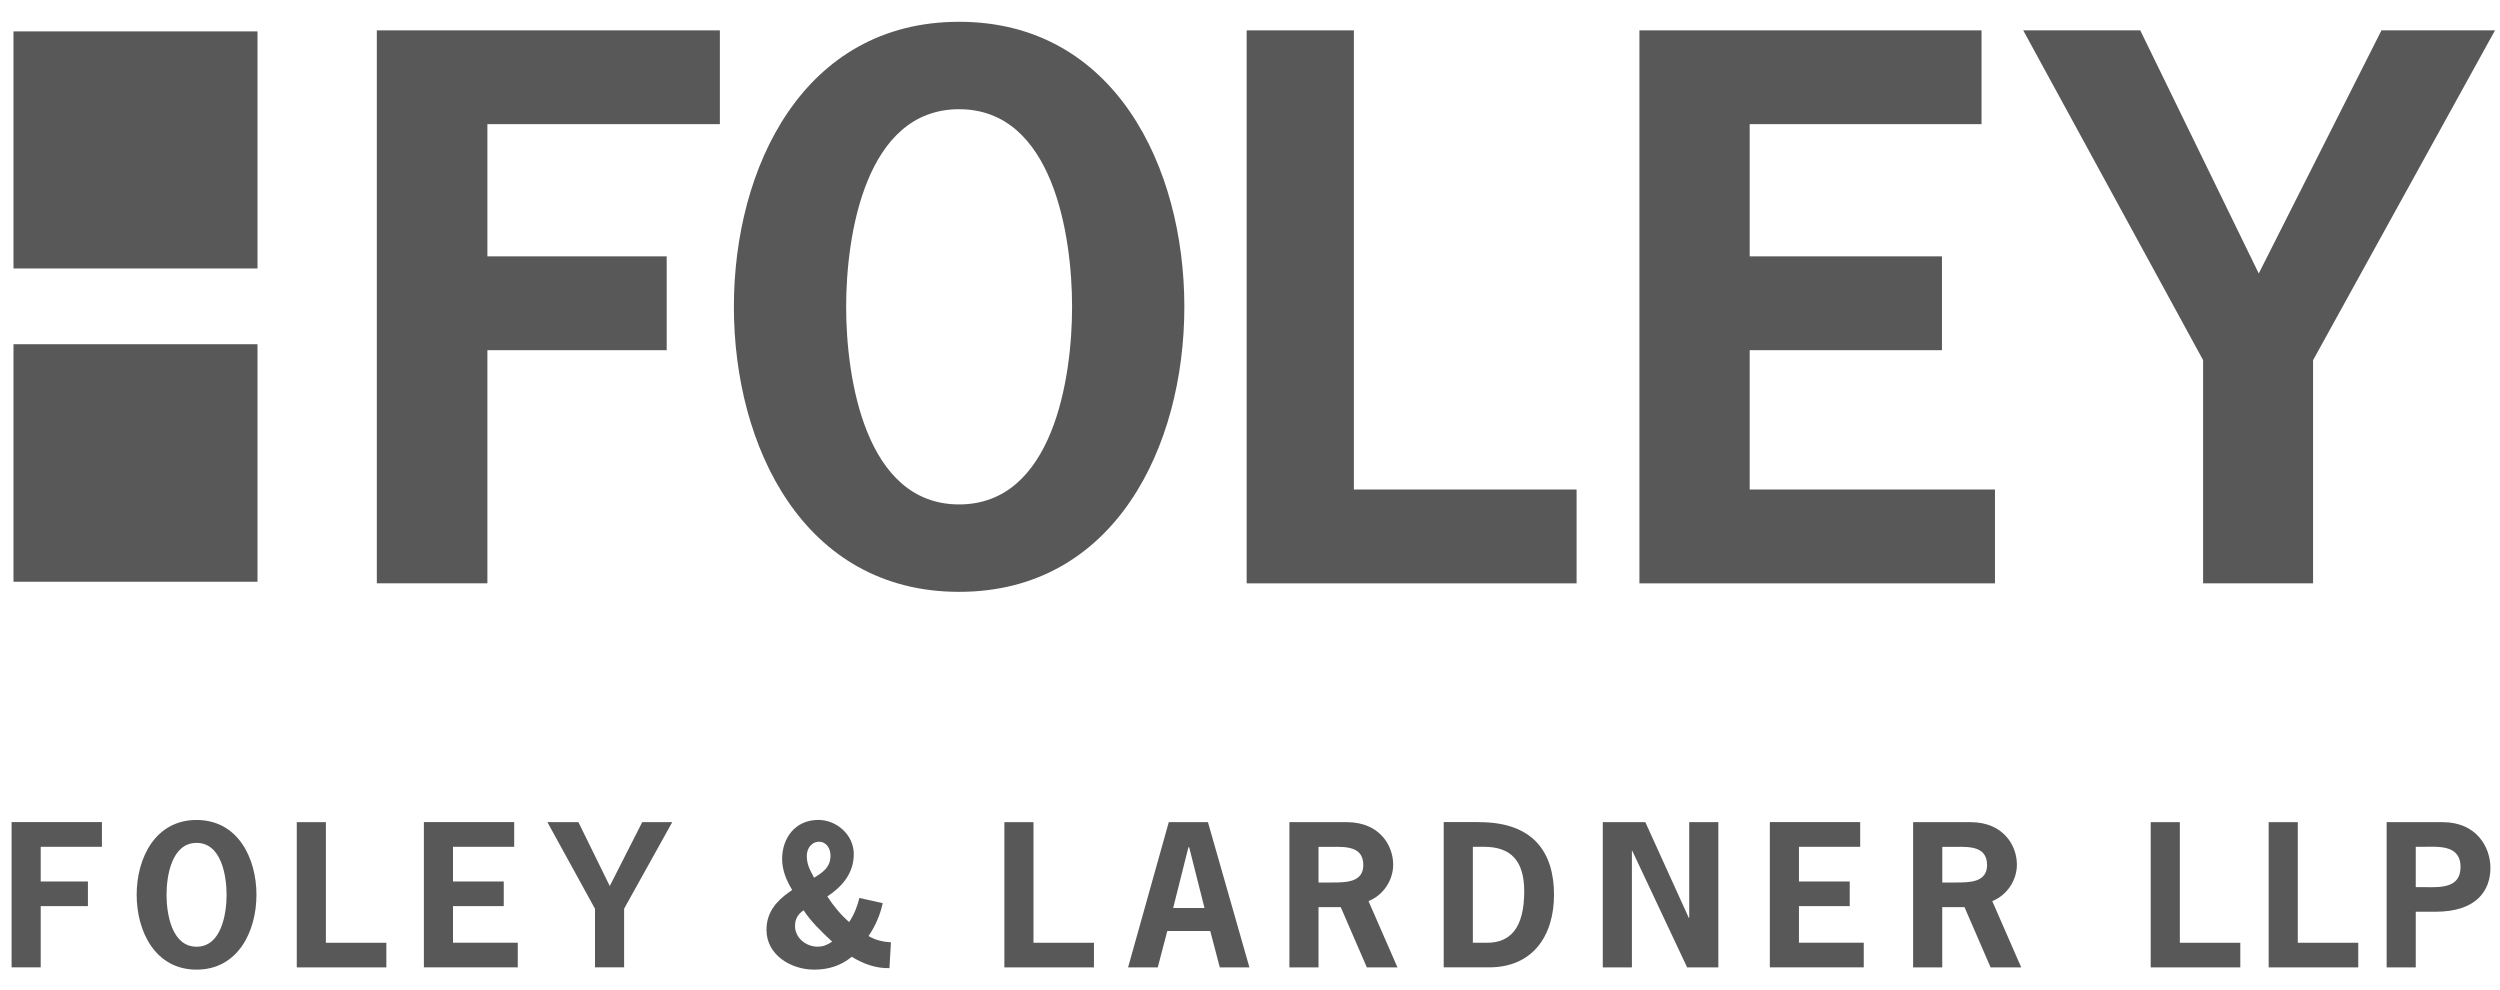
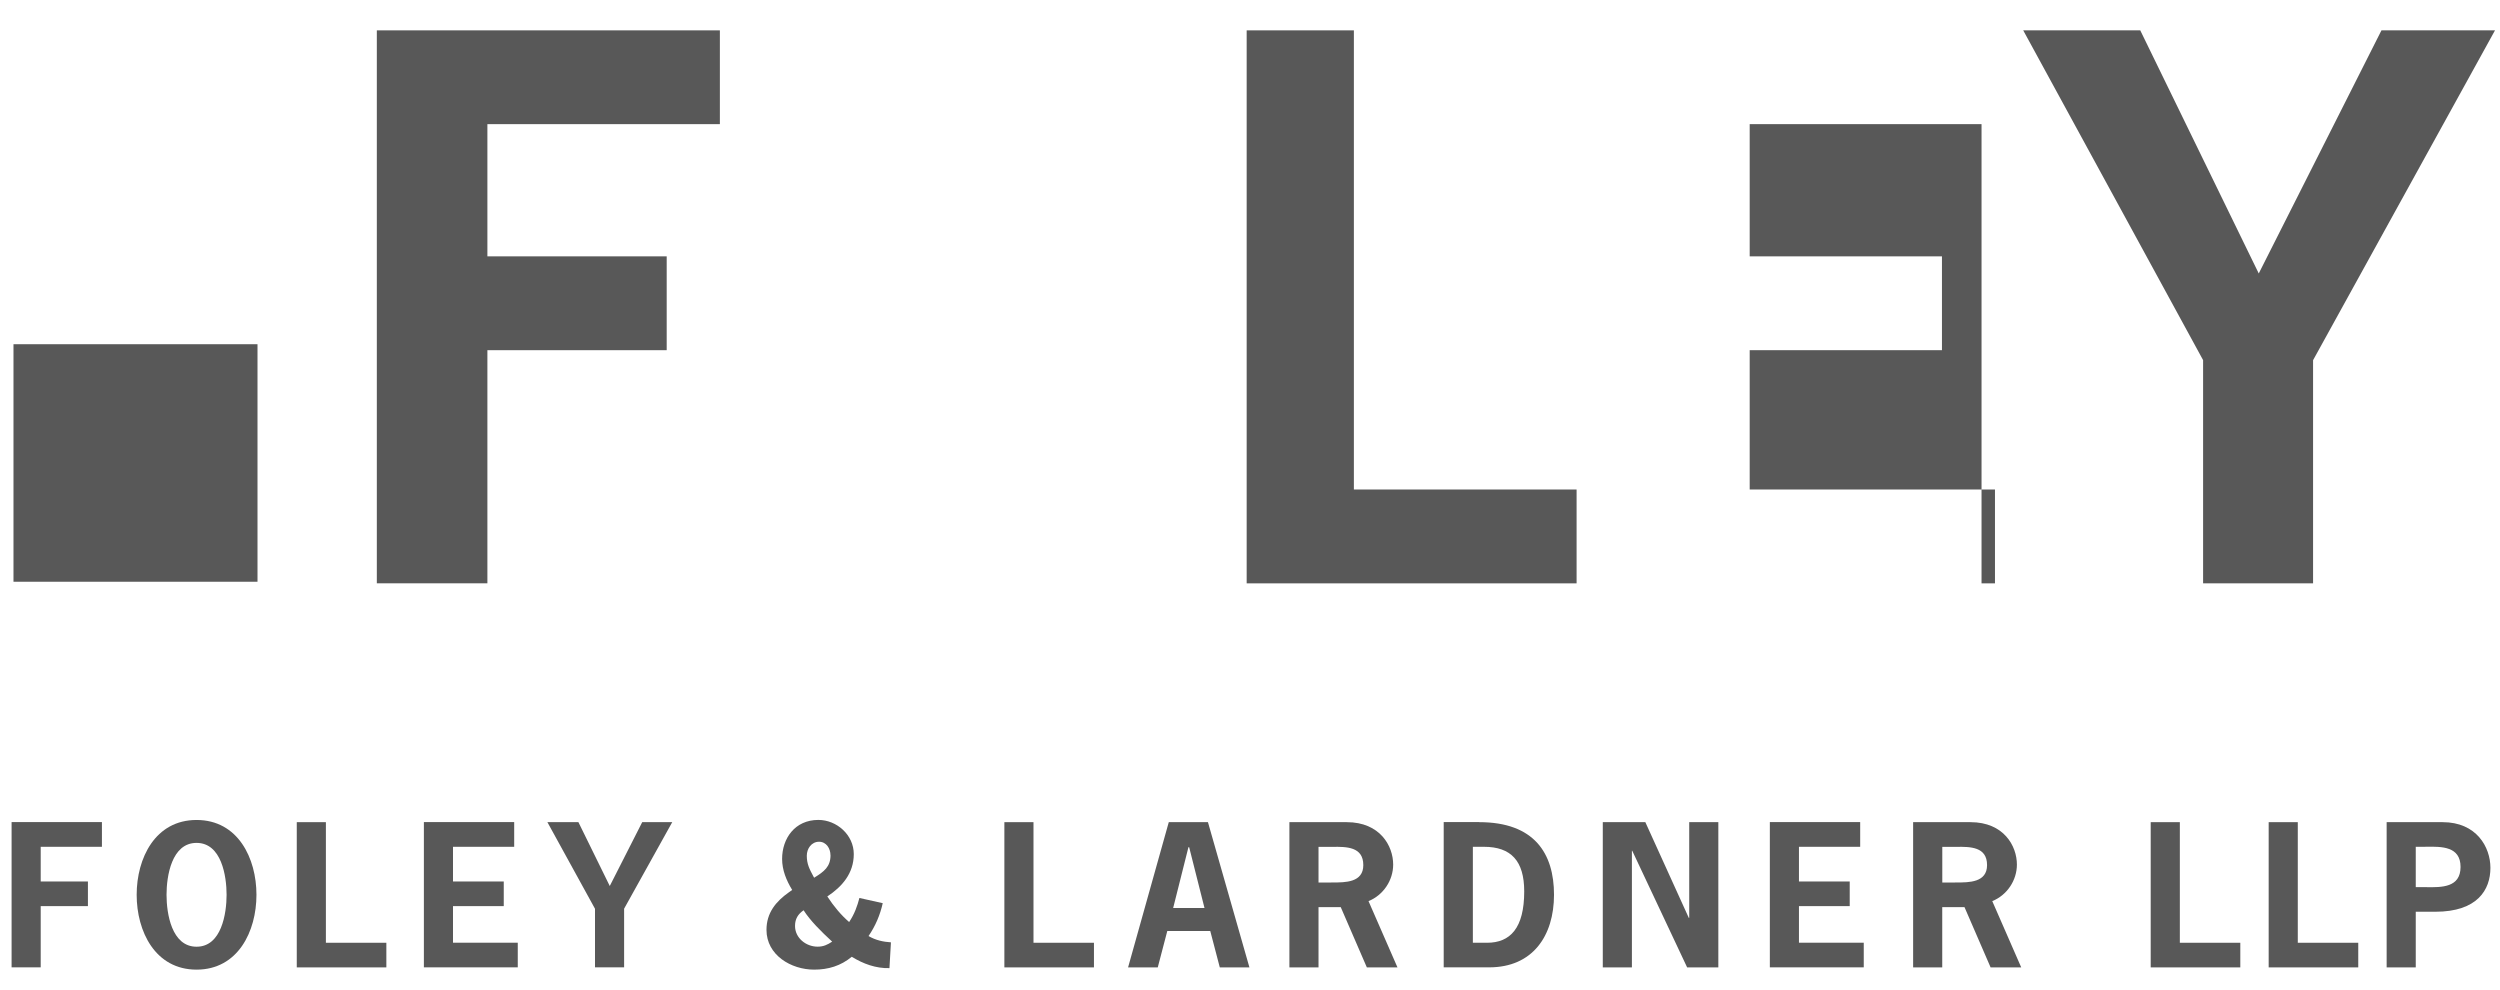
<svg xmlns="http://www.w3.org/2000/svg" width="96" height="38" viewBox="0 0 96 38" fill="none">
-   <path fill-rule="evenodd" clip-rule="evenodd" d="M45.479 11.782C45.479 17.132 42.811 22.727 36.83 22.727C30.849 22.727 28.181 17.132 28.181 11.782C28.181 6.432 30.847 0.837 36.83 0.837C42.813 0.837 45.479 6.432 45.479 11.782ZM32.492 11.782C32.492 14.512 33.22 19.37 36.83 19.37C40.44 19.37 41.168 14.512 41.168 11.782C41.168 9.052 40.44 4.194 36.83 4.194C33.22 4.194 32.492 9.052 32.492 11.782Z" fill="#585858" />
  <path d="M18.716 4.767H27.643V1.166H14.47V22.399H18.716V13.447H25.601V9.844H18.716V4.767Z" fill="#585858" />
  <path fill-rule="evenodd" clip-rule="evenodd" d="M30.419 34.173C30.196 33.807 30.033 33.412 30.033 32.982C30.033 32.201 30.52 31.485 31.425 31.485C32.128 31.485 32.785 32.058 32.785 32.797C32.785 33.536 32.34 34.045 31.769 34.424C32.033 34.826 32.307 35.148 32.607 35.406C32.814 35.097 32.922 34.788 33.001 34.482L33.897 34.682C33.797 35.134 33.617 35.556 33.352 35.944C33.632 36.109 33.919 36.166 34.212 36.186L34.155 37.176C33.639 37.192 33.145 37.011 32.708 36.74C32.285 37.09 31.804 37.234 31.262 37.234C30.379 37.234 29.433 36.676 29.433 35.708C29.433 35.055 29.791 34.618 30.3 34.259L30.421 34.173H30.419ZM30.858 34.954C30.644 35.103 30.529 35.284 30.529 35.556C30.529 36.021 30.953 36.352 31.396 36.352C31.619 36.352 31.775 36.279 31.956 36.158H31.954C31.517 35.756 31.116 35.355 30.858 34.954ZM31.89 32.839C31.89 32.587 31.733 32.323 31.453 32.323C31.16 32.323 30.981 32.587 30.981 32.861C30.981 33.18 31.086 33.376 31.228 33.642L31.262 33.705C31.647 33.469 31.892 33.282 31.892 32.839H31.89Z" fill="#585858" />
  <path fill-rule="evenodd" clip-rule="evenodd" d="M9.848 34.36C9.848 35.765 9.138 37.234 7.548 37.234C5.958 37.234 5.248 35.765 5.248 34.36C5.248 32.956 5.958 31.487 7.548 31.487C9.138 31.487 9.848 32.956 9.848 34.36ZM6.395 34.36C6.395 35.077 6.589 36.354 7.548 36.354C8.507 36.354 8.701 35.077 8.701 34.36C8.701 33.644 8.507 32.367 7.548 32.367C6.589 32.367 6.395 33.644 6.395 34.36Z" fill="#585858" />
  <path d="M3.914 32.517H1.563V33.849H3.376V34.795H1.563V37.146H0.445V31.568H3.914V32.517Z" fill="#585858" />
  <path d="M14.836 36.202H12.514V31.571H11.396V37.148H14.836V36.202Z" fill="#585858" />
  <path d="M19.745 32.517H17.395V33.849H19.344V34.795H17.395V36.2H19.882V37.146H16.277V31.568H19.745V32.517Z" fill="#585858" />
  <path d="M23.966 37.146V34.897H23.964L25.814 31.571H24.661L23.415 34.023L22.211 31.571H21.02L22.848 34.897V37.146H23.966Z" fill="#585858" />
  <path d="M42.008 36.202H39.686V31.571H38.568V37.148H42.008V36.202Z" fill="#585858" />
  <path fill-rule="evenodd" clip-rule="evenodd" d="M47.978 37.148H46.84L46.474 35.75H44.824L44.458 37.148H43.318L44.881 31.571H46.385L47.978 37.148ZM45.664 32.533H45.636L45.049 34.868H46.253L45.664 32.533Z" fill="#585858" />
  <path fill-rule="evenodd" clip-rule="evenodd" d="M53.498 33.199C53.498 32.488 52.997 31.571 51.713 31.571H49.513V37.148H50.631V34.833H51.484L52.487 37.148H53.663L52.551 34.603C53.118 34.374 53.498 33.807 53.498 33.199ZM51.174 33.887L51.118 33.887V33.889H50.631V32.519H51.045C51.085 32.519 51.126 32.519 51.168 32.519C51.703 32.514 52.351 32.509 52.351 33.221C52.351 33.889 51.66 33.888 51.174 33.887Z" fill="#585858" />
  <path fill-rule="evenodd" clip-rule="evenodd" d="M56.801 31.571C58.922 31.571 59.674 32.775 59.674 34.358C59.674 35.941 58.85 37.146 57.187 37.146H55.438V31.568H56.799L56.801 31.571ZM57.103 36.202C57.992 36.202 58.53 35.642 58.53 34.23C58.53 33.061 58.027 32.517 56.982 32.517H56.558V36.202H57.103Z" fill="#585858" />
  <path d="M64.85 35.247L63.181 31.571H61.547V37.148H62.665V32.669H62.678L64.786 37.148H65.984V31.571H64.866V35.247H64.85Z" fill="#585858" />
  <path d="M71.431 32.517H69.08V33.849H71.029V34.795H69.08V36.2H71.568V37.146H67.962V31.568H71.431V32.517Z" fill="#585858" />
  <path fill-rule="evenodd" clip-rule="evenodd" d="M77.449 33.199C77.449 32.488 76.948 31.571 75.665 31.571H73.464V37.148H74.582V34.833H75.436L76.439 37.148H77.615L76.503 34.603C77.07 34.374 77.449 33.807 77.449 33.199ZM75.126 33.887L75.07 33.887L75.072 33.889H74.584V32.519H74.999C75.039 32.519 75.08 32.519 75.121 32.519C75.655 32.514 76.303 32.509 76.303 33.221C76.303 33.889 75.612 33.888 75.126 33.887Z" fill="#585858" />
  <path d="M83.706 36.202H86.028V37.148H82.587V31.571H83.706V36.202Z" fill="#585858" />
  <path d="M90.557 36.202H88.235V31.571H87.117V37.148H90.557V36.202Z" fill="#585858" />
  <path fill-rule="evenodd" clip-rule="evenodd" d="M93.797 31.571C95.094 31.571 95.632 32.524 95.632 33.326C95.632 34.171 95.129 35.011 93.517 35.011H92.765V37.148H91.647V31.571H93.797ZM92.994 34.065C93.05 34.065 93.108 34.066 93.168 34.067C93.757 34.076 94.485 34.086 94.485 33.291C94.485 32.496 93.757 32.507 93.168 32.515C93.139 32.516 93.11 32.516 93.081 32.517C93.052 32.517 93.023 32.517 92.994 32.517H92.765V34.065H92.994Z" fill="#585858" />
  <path d="M60.541 18.797H51.989V1.166H47.872V22.401H60.541V18.797Z" fill="#585858" />
-   <path d="M76.091 4.767H67.188V9.844H74.571V13.447H67.188V18.797H76.607V22.401H62.954V1.166H76.091V4.767Z" fill="#585858" />
+   <path d="M76.091 4.767H67.188V9.844H74.571V13.447H67.188V18.797H76.607V22.401H62.954H76.091V4.767Z" fill="#585858" />
  <path d="M88.822 22.399V13.831L95.808 1.166H91.448L86.736 10.501L82.186 1.166H77.692L84.599 13.829V22.399H88.822Z" fill="#585858" />
-   <path d="M9.888 1.206H0.518V10.309H9.888V1.206Z" fill="#585858" />
  <path d="M0.518 13.218H9.888V22.339H0.518V13.218Z" fill="#585858" />
</svg>